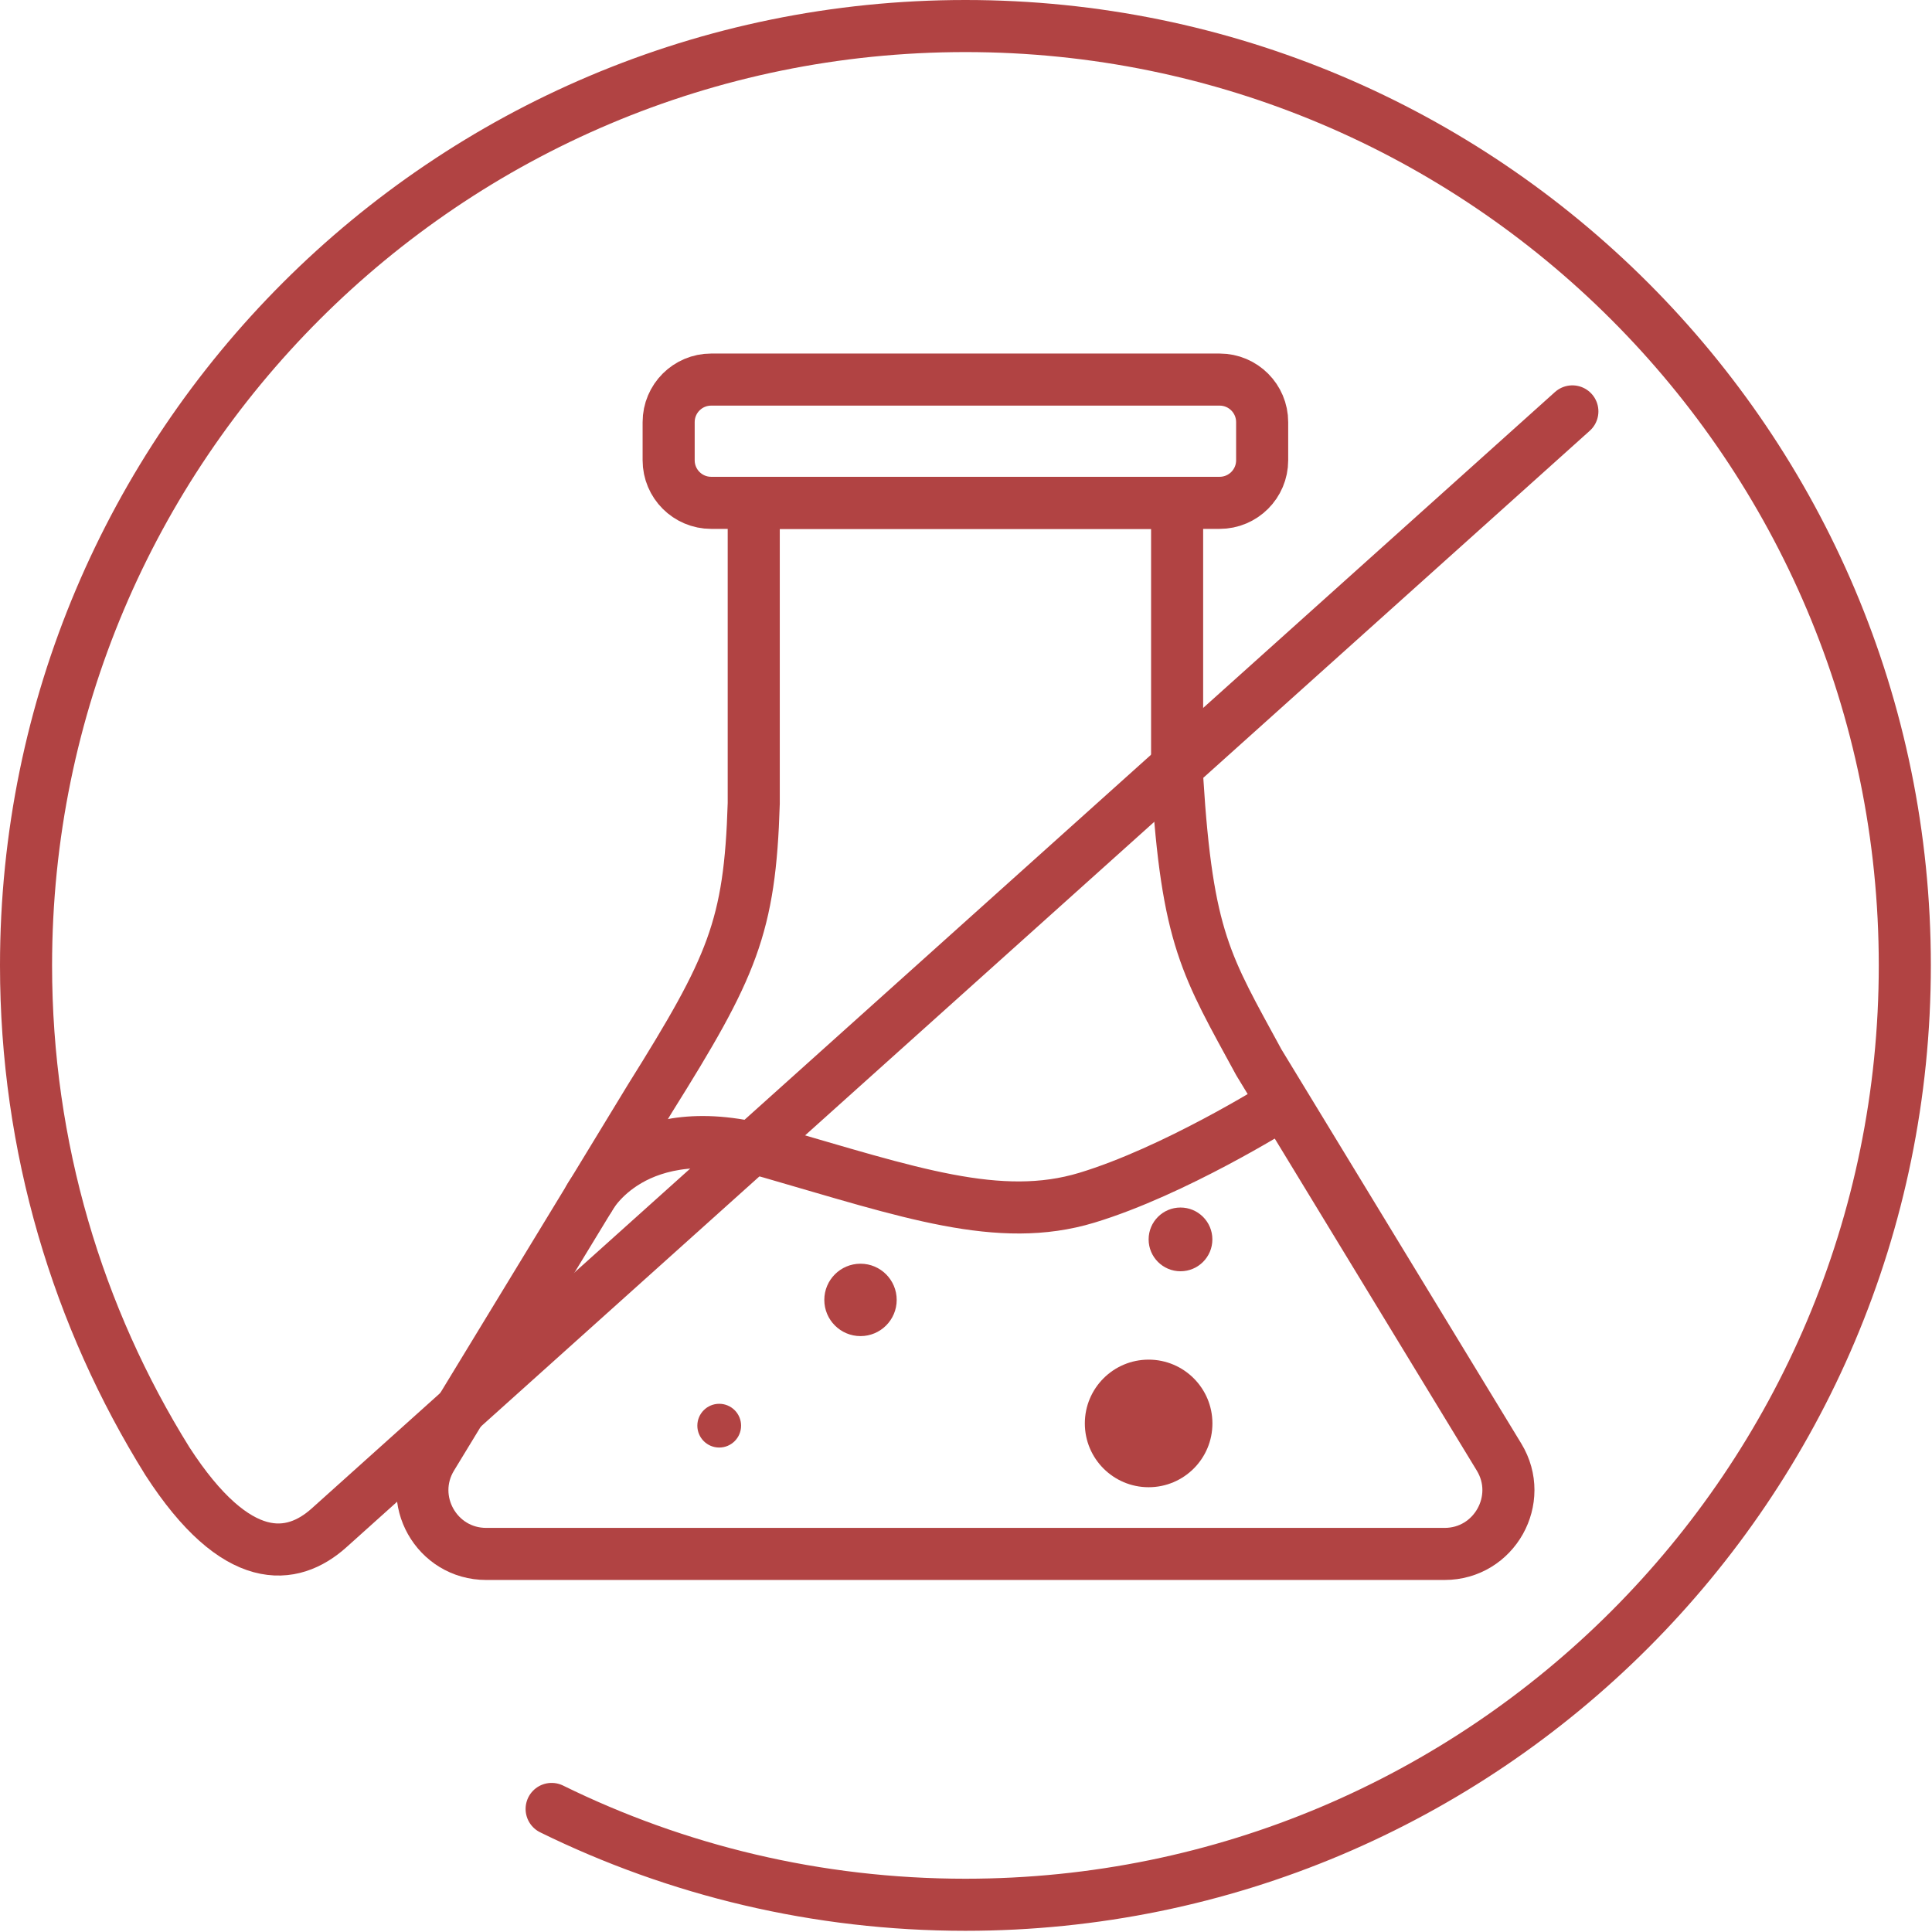
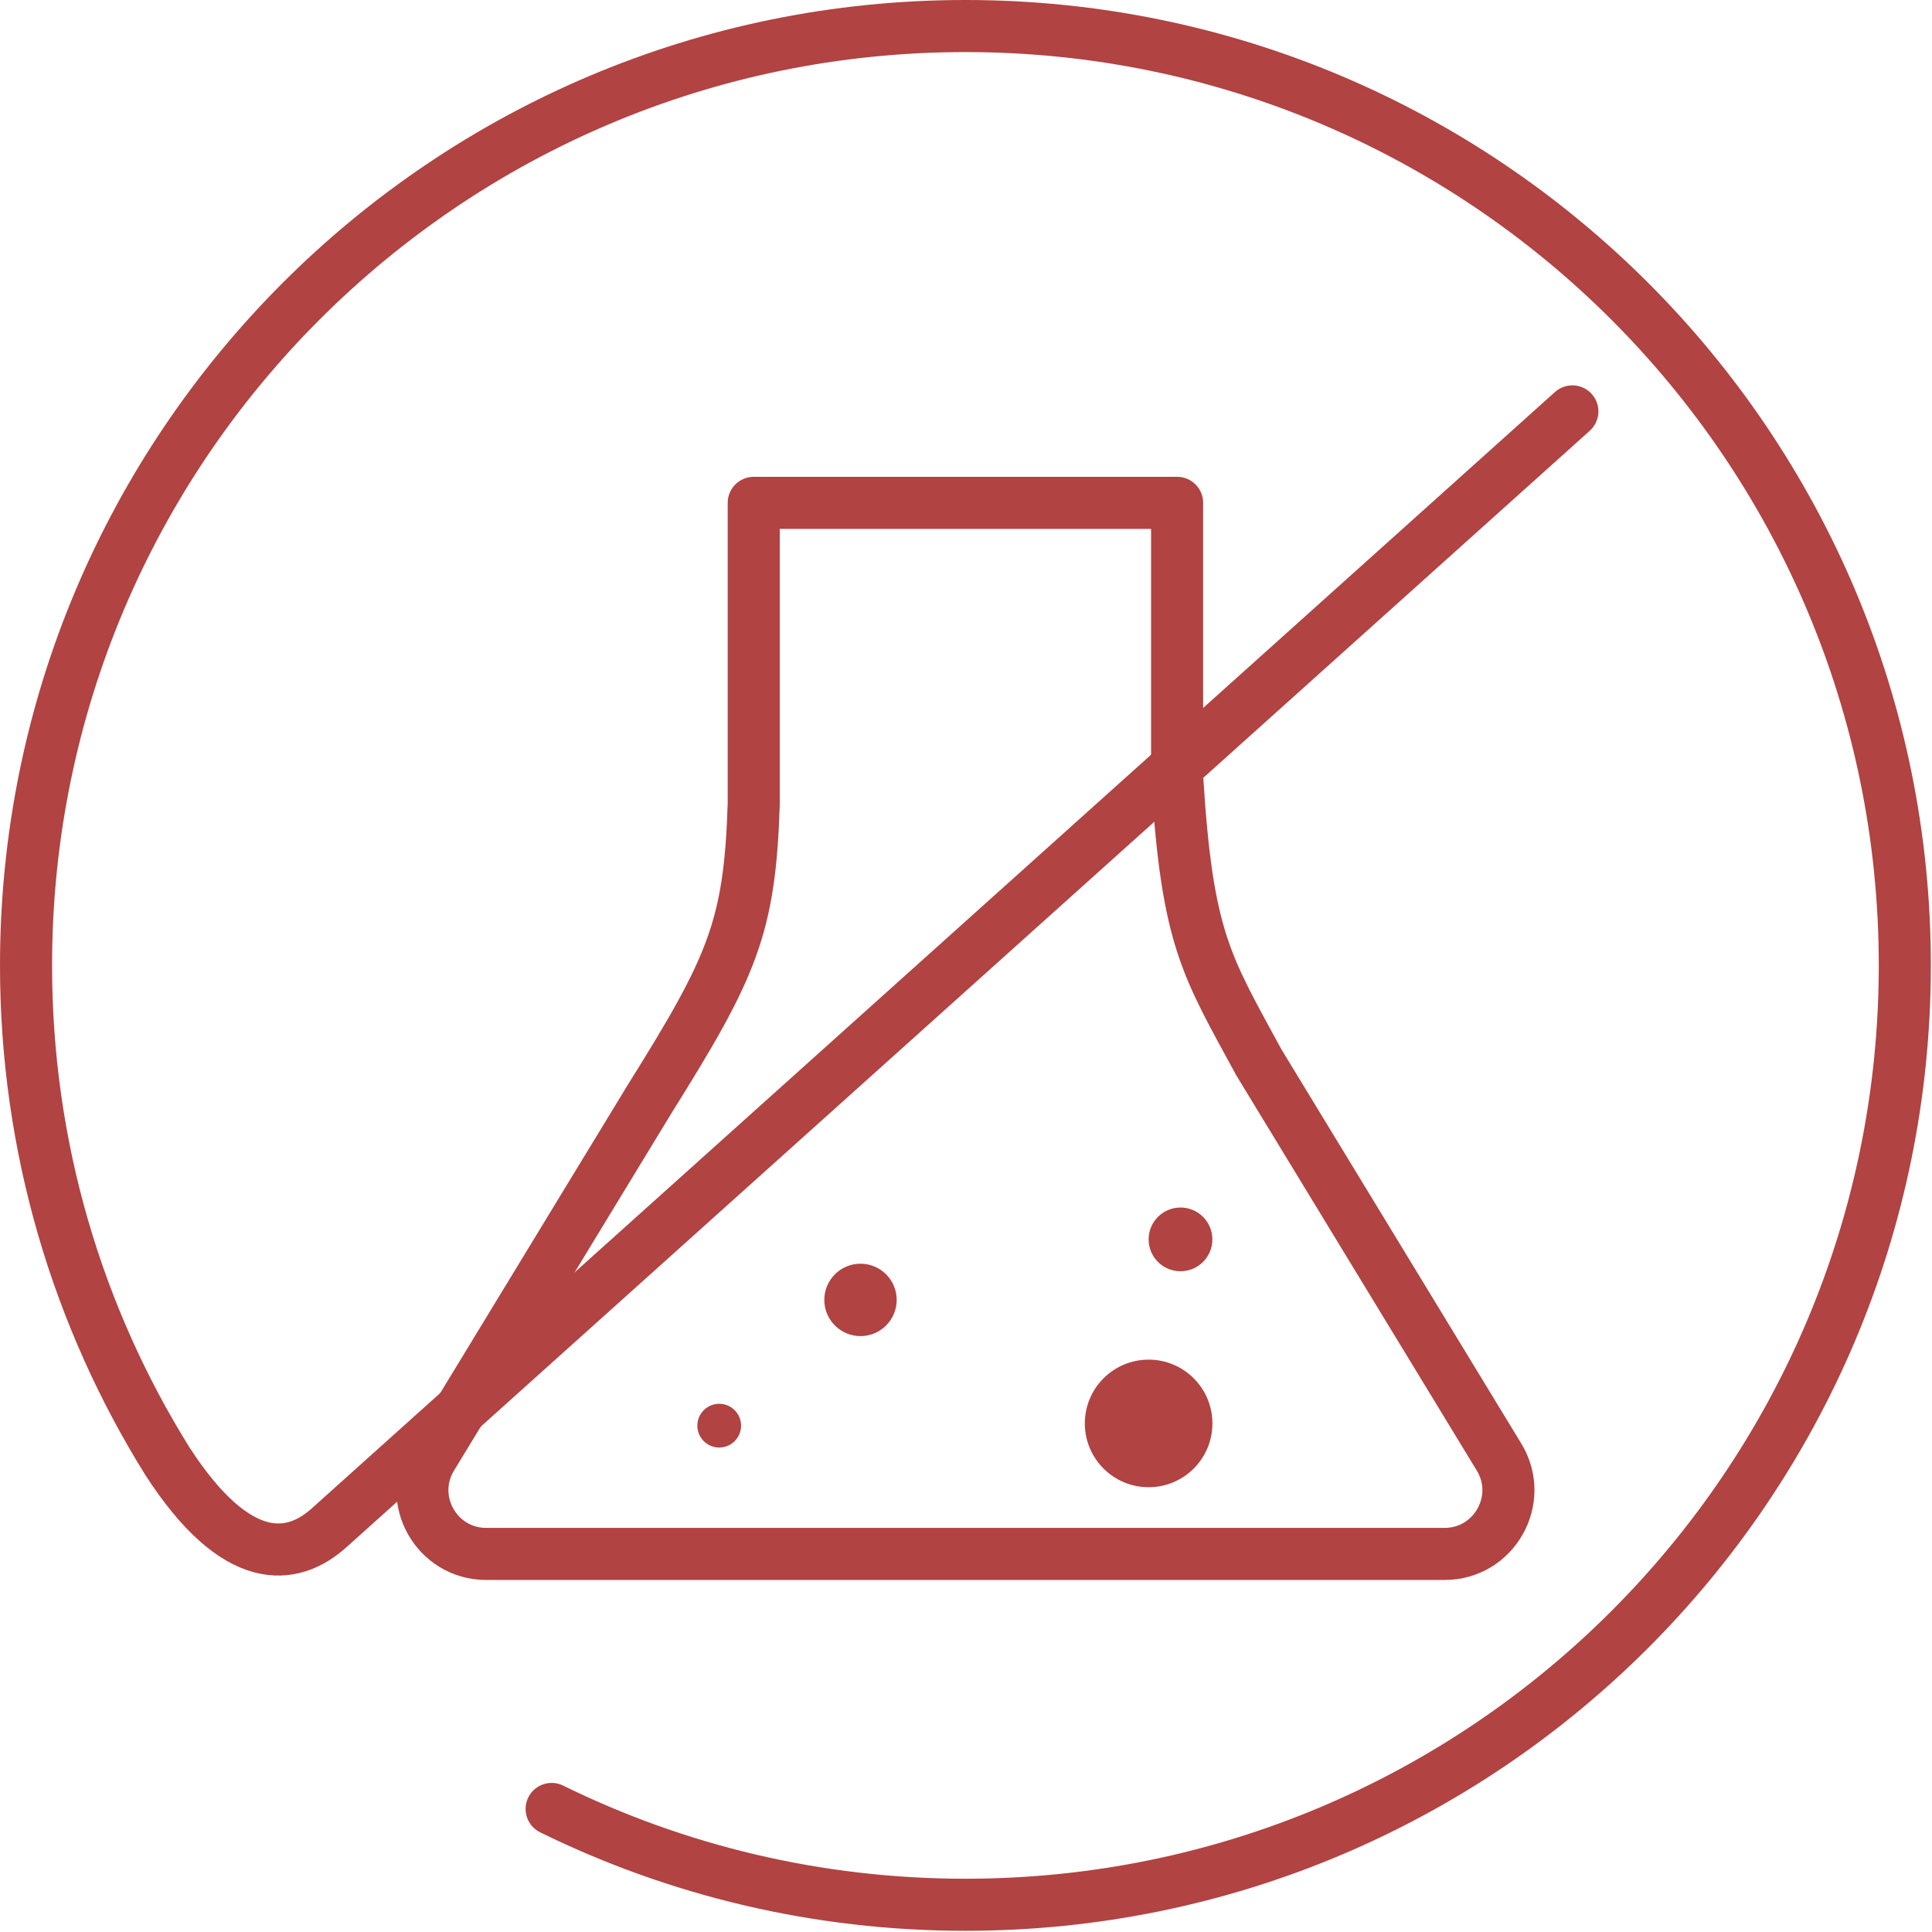
<svg xmlns="http://www.w3.org/2000/svg" fill="none" viewBox="0 0 371 371" height="371" width="371">
  <path stroke-linejoin="round" stroke-linecap="round" stroke-width="10" stroke="#B14343" d="M105.93 347.37C129.9 359.15 156.87 365.77 185.39 365.77C285.01 365.77 365.78 285.01 365.78 185.38C365.78 85.75 285.01 5 185.39 5C85.77 5 5 85.76 5 185.39C5 220.34 14.94 252.97 32.15 280.6C45.46 301.17 56.14 299.72 63.19 293.39C70.25 287.05 301.94 79 301.94 79" />
  <path stroke-linejoin="round" stroke-linecap="round" stroke-width="10" stroke="#B14343" d="M124.86 210.86L82.91 279.8C77.951 287.96 83.82 298.4 93.371 298.4H277.4C286.95 298.4 292.82 287.95 287.86 279.8L241.74 204.01C231.69 185.49 227.98 180.44 226.06 149.44C226.04 149.18 226.04 148.92 226.04 148.66V96.56H144.74V154.29C144.01 178.08 140.58 185.73 124.86 210.86Z" />
-   <path stroke-linejoin="round" stroke-linecap="round" stroke-width="10" stroke="#B14343" d="M234.2 72.89H136.57C132.058 72.89 128.4 76.548 128.4 81.06V88.39C128.4 92.902 132.058 96.56 136.57 96.56H234.2C238.713 96.56 242.37 92.902 242.37 88.39V81.06C242.37 76.548 238.713 72.89 234.2 72.89Z" />
-   <path stroke-linejoin="round" stroke-linecap="round" stroke-width="10" stroke="#B14343" d="M113.16 230.08C113.16 230.08 121.61 213.7 148.09 221.34C174.58 228.98 191.89 235.09 208.7 230C225.51 224.91 245.34 212.47 245.34 212.47" />
  <path fill="#B14343" d="M138.11 277.97C140.43 277.97 142.31 276.089 142.31 273.77C142.31 271.45 140.43 269.57 138.11 269.57C135.791 269.57 133.91 271.45 133.91 273.77C133.91 276.089 135.791 277.97 138.11 277.97Z" />
  <path fill="#B14343" d="M165.241 256.57C169.079 256.57 172.191 253.458 172.191 249.62C172.191 245.782 169.079 242.67 165.241 242.67C161.403 242.67 158.291 245.782 158.291 249.62C158.291 253.458 161.403 256.57 165.241 256.57Z" />
  <path fill="#B14343" d="M220.57 285.59C227.336 285.59 232.82 280.105 232.82 273.34C232.82 266.574 227.336 261.09 220.57 261.09C213.805 261.09 208.32 266.574 208.32 273.34C208.32 280.105 213.805 285.59 220.57 285.59Z" />
  <path fill="#B14343" d="M226.69 244.12C230.07 244.12 232.81 241.38 232.81 238C232.81 234.62 230.07 231.88 226.69 231.88C223.31 231.88 220.57 234.62 220.57 238C220.57 241.38 223.31 244.12 226.69 244.12Z" />
</svg>